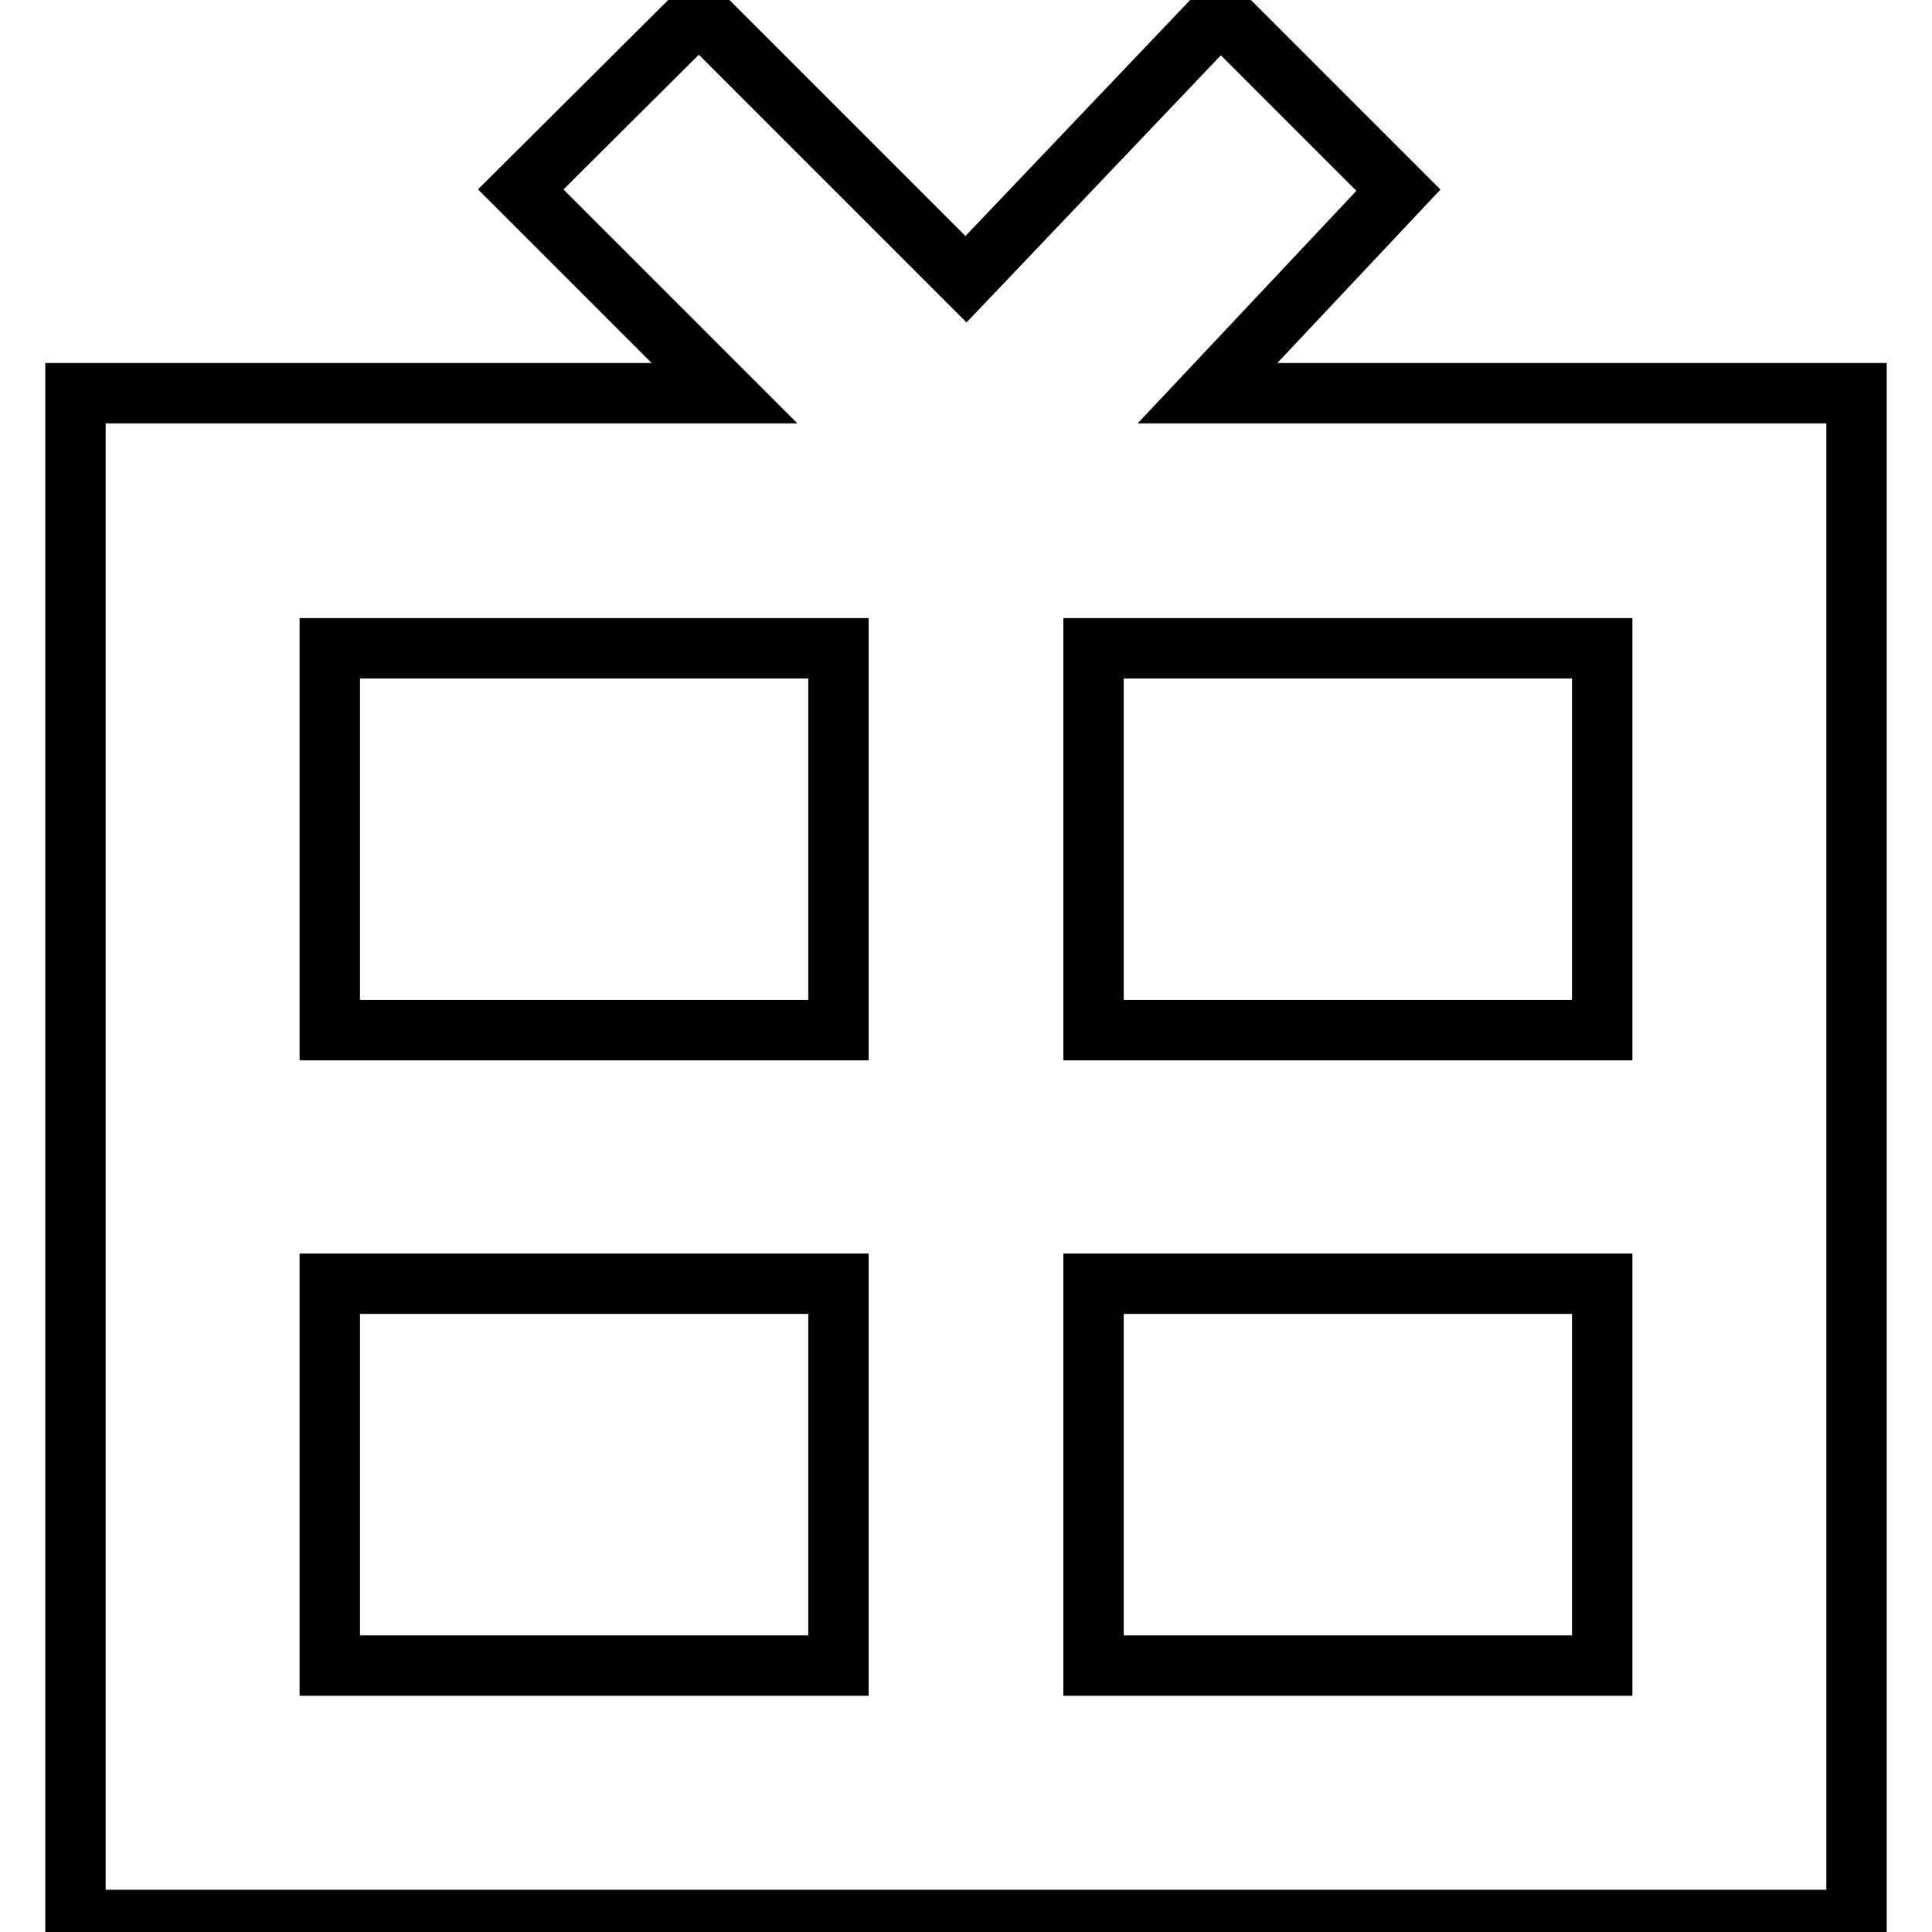
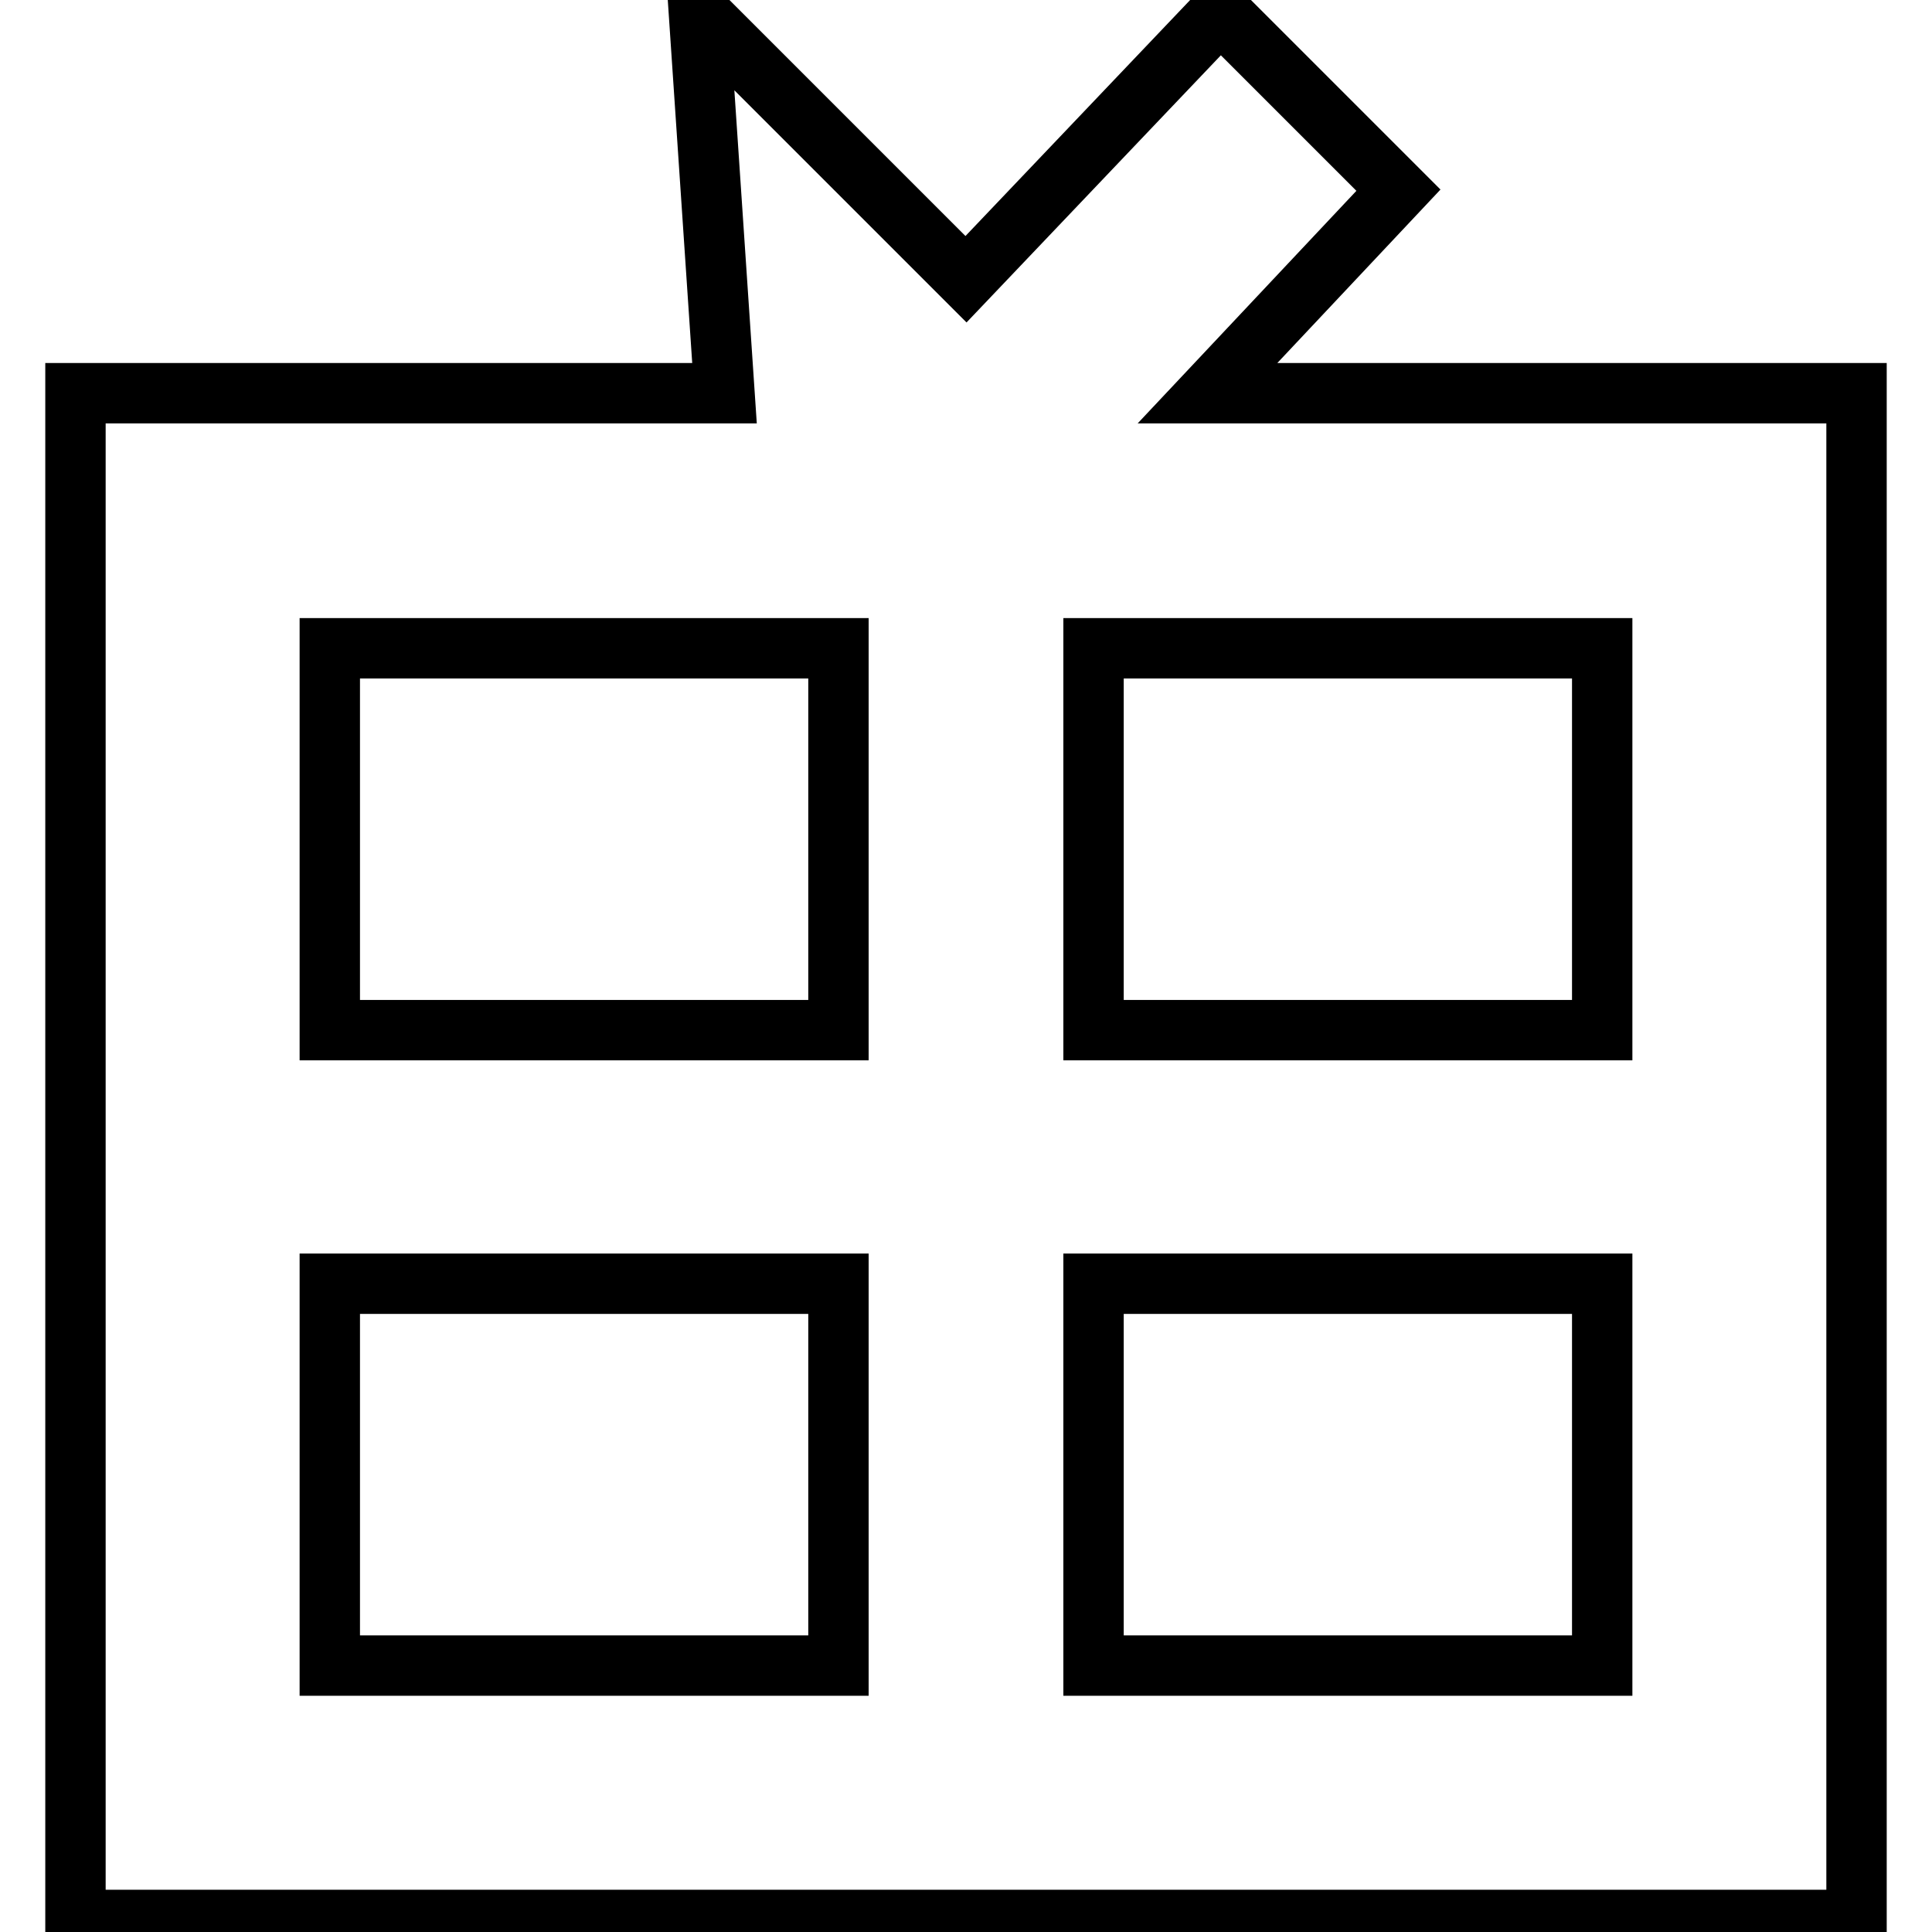
<svg xmlns="http://www.w3.org/2000/svg" version="1.1" x="0px" y="0px" viewBox="0 0 256 256" enable-background="new 0 0 256 256" xml:space="preserve">
  <g>
-     <path stroke-width="8" fill-opacity="0" stroke="#000000" d="M144.9,85.9v50.6h67.4V85.9H144.9z M111.1,85.9H43.7v50.6h67.4V85.9z M144.9,220.7h67.4v-50.6h-67.4V220.7z  M111.1,220.7v-50.6H43.7v50.6H111.1z M160,52.1h86v202.3H10V52.1h86l-27-27L92.6,1.6L128,37l33.7-35.4l23.6,23.6L160,52.1 L160,52.1z" />
+     <path stroke-width="8" fill-opacity="0" stroke="#000000" d="M144.9,85.9v50.6h67.4V85.9H144.9z M111.1,85.9H43.7v50.6h67.4V85.9z M144.9,220.7h67.4v-50.6h-67.4V220.7z  M111.1,220.7v-50.6H43.7v50.6H111.1z M160,52.1h86v202.3H10V52.1h86L92.6,1.6L128,37l33.7-35.4l23.6,23.6L160,52.1 L160,52.1z" />
  </g>
</svg>